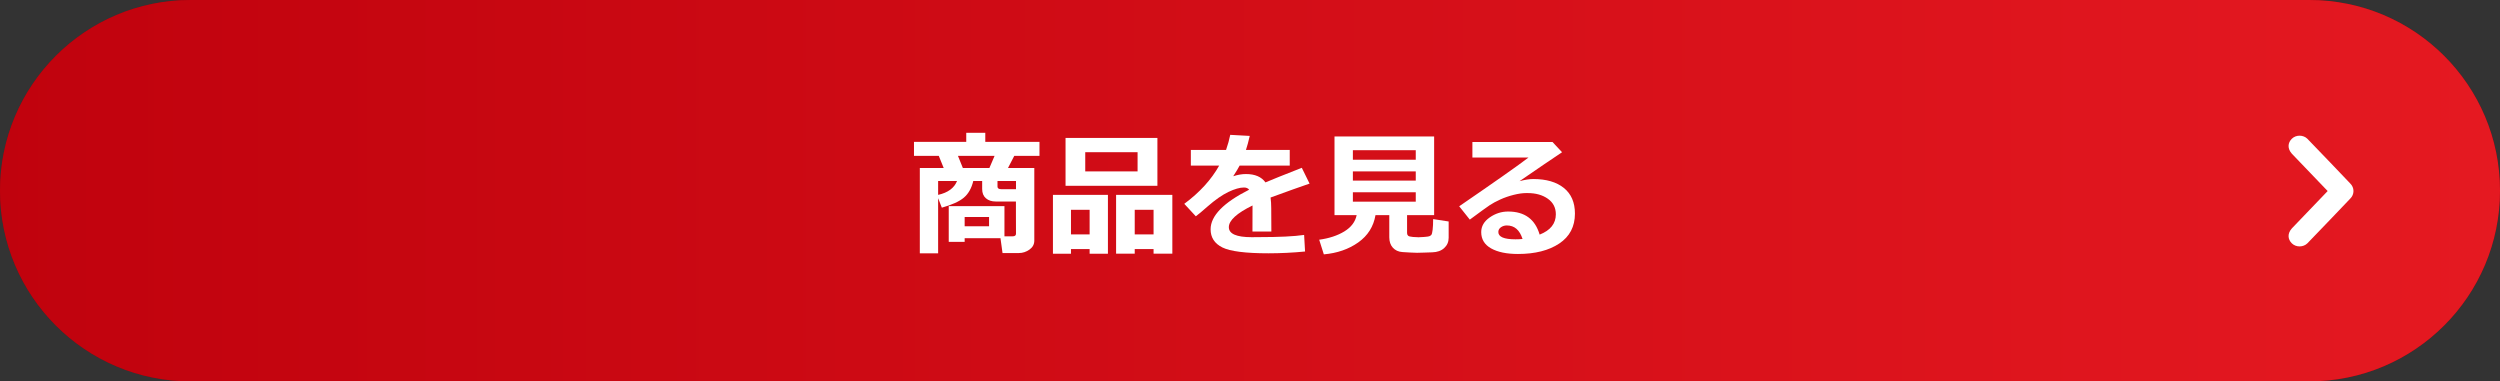
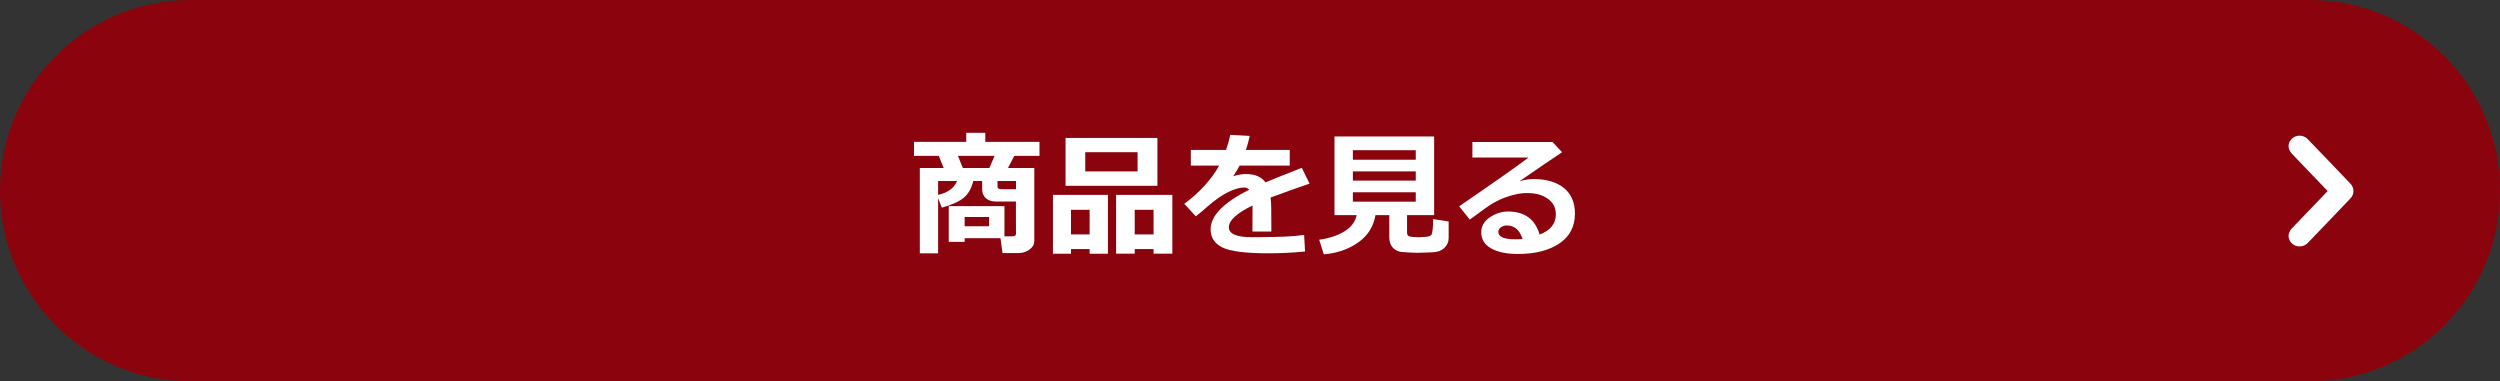
<svg xmlns="http://www.w3.org/2000/svg" viewBox="0 0 590 90">
  <rect x="0" y="0" width="590" height="90" fill="#333333" stroke="none" />
  <linearGradient id="a" gradientTransform="matrix(590 0 0 90 455886 -676)" gradientUnits="userSpaceOnUse" x1="-772.688" x2="-771.688" y1="8.011" y2="8.011">
    <stop offset="0" stop-color="#c0020d" />
    <stop offset="1" stop-color="#e51921" />
    <stop offset="1" stop-color="#f12311" />
  </linearGradient>
  <path d="m44.999 0h500.001c24.852 0 45 20.147 45 45s-20.148 45-45 45h-500.001c-24.852 0-44.999-20.148-44.999-45s20.147-45 44.999-45z" fill="#8b030d" fill-rule="evenodd" />
-   <path d="m44.999 0h500.001c24.852 0 45 20.147 45 45s-20.148 45-45 45h-500.001c-24.852 0-44.999-20.148-44.999-45s20.147-45 44.999-45z" fill="url(#a)" />
  <g fill="#fff">
    <path d="m544.525 32.736c.941.918 10.142 10.578 10.142 10.578.502.49.753 1.132.753 1.775s-.251 1.285-.753 1.775c0 0-9.201 9.66-10.142 10.578-.942.918-2.635.981-3.64 0-1.004-.979-1.084-2.347.001-3.549l8.441-8.804-8.441-8.803c-1.085-1.202-1.005-2.57-.001-3.55 1.006-.981 2.699-.918 3.64 0z" />
    <path d="m236.112 56.211h-8.453v.877h-3.757v-8.438h13.149v7.122h1.925c.532 0 .798-.203.798-.61-.011-.021-.016-1.455-.016-4.305v-3.303h-4.79c-.939 0-1.704-.253-2.293-.76-.59-.506-.885-1.233-.885-2.183v-1.894h-2.098c-.407 1.701-1.143 3.005-2.207 3.913-1.065.908-2.802 1.701-5.212 2.38l-.876-2.239v13.009h-4.32v-20.13h5.635l-1.159-2.865h-5.854v-3.303h12.335v-2.144h4.493v2.144h12.789v3.303h-5.949l-1.487 2.865h6.214v17.14c0 .866-.381 1.57-1.143 2.113-.762.543-1.597.815-2.505.815h-3.851l-.485-3.507zm-10.253-13.493h-4.461v3.272c2.316-.521 3.804-1.612 4.461-3.272zm1.377-3.068h6.262l1.221-2.865h-8.641zm6.183 13.744v-2.176h-5.76v2.176zm6.356-8.751v-1.925h-4.367v1.315c0 .407.282.61.845.61z" />
    <path d="m257.15 58.778h-4.398v1.096h-4.258v-13.885h12.977v13.885h-4.32v-1.096zm15.998-14.934h-21.68v-11.286h21.68zm-20.396 11.475h4.398v-5.808h-4.398zm15.716-14.871v-4.524h-12.35v4.524zm3.772 18.33h-4.445v1.096h-4.398v-13.885h13.274v13.885h-4.43zm-4.445-3.459h4.445v-5.808h-4.445z" />
    <path d="m300.041 54.645h-4.461l.016-6.151c-3.726 1.826-5.588 3.532-5.588 5.118 0 1.576 1.795 2.364 5.385 2.364l1.737-.016c4.78 0 8.328-.173 10.645-.517l.22 3.913c-2.933.282-5.808.423-8.625.423-5.417 0-9.048-.462-10.895-1.386-1.847-.923-2.771-2.351-2.771-4.281 0-3.172 3.032-6.287 9.095-9.345-.272-.344-.678-.517-1.221-.517-.981 0-2.205.35-3.671 1.049-1.466.699-3.118 1.853-4.954 3.459-1.273 1.127-2.187 1.89-2.74 2.286l-2.724-2.943c3.632-2.692 6.376-5.698 8.234-9.016h-6.684v-3.71h8.312c.439-1.263.767-2.447.986-3.553l4.602.251c-.292 1.294-.59 2.395-.893 3.303h10.332v3.71h-11.834c-.272.542-.772 1.377-1.503 2.504 1.044-.344 2.045-.517 3.005-.517 2.128 0 3.663.658 4.602 1.973 1.356-.585 4.216-1.732 8.578-3.444l1.832 3.726c-2.057.699-5.124 1.795-9.205 3.287.104.783.157 1.623.157 2.521l.031 5.51z" />
    <path d="m324.617 50.764c-.459 2.703-1.815 4.853-4.07 6.449-2.254 1.597-4.962 2.536-8.124 2.817l-1.096-3.459c2.327-.314 4.302-.963 5.925-1.949s2.596-2.272 2.92-3.858h-5.229v-18.565h23.512v18.565h-6.387v4.242c0 .25.078.454.234.61s.537.259 1.143.306 1.044.07 1.315.07c.281 0 .725-.023 1.33-.07s.999-.1 1.182-.157c.183-.057.348-.158.493-.305.146-.146.259-.56.337-1.244s.117-1.522.117-2.513l3.663.564v3.851c0 .971-.35 1.776-1.049 2.419-.699.642-1.644.978-2.833 1.009-.282 0-.888.021-1.816.064-.699.031-1.288.047-1.769.047-.354 0-.897-.021-1.628-.062l-1.815-.11c-.48-.031-.908-.136-1.284-.312-.375-.178-.701-.418-.978-.721-.277-.302-.485-.659-.627-1.072-.141-.412-.211-.873-.211-1.385v-5.229h-3.256zm9.502-13.07v-2.254h-14.84v2.254zm-14.84 4.931h14.84v-2.176h-14.84zm14.84 2.755h-14.84v2.207h14.84z" />
    <path d="m363.359 55.366c2.547-1.002 3.819-2.599 3.819-4.79 0-1.555-.628-2.778-1.886-3.671-1.258-.892-2.841-1.338-4.751-1.338h-.392c-.835 0-1.812.141-2.935.422-1.122.282-2.176.647-3.162 1.097-.986.448-1.815.896-2.489 1.346-.673.448-2.235 1.581-4.688 3.397l-2.505-3.147c8.525-5.844 13.979-9.679 16.357-11.505h-13.242v-3.663h18.909l2.254 2.411c-2.243 1.493-5.588 3.768-10.033 6.825 1.283-.334 2.357-.5 3.225-.5 3.078 0 5.488.702 7.231 2.105 1.742 1.404 2.614 3.421 2.614 6.05 0 3.068-1.234 5.425-3.702 7.068s-5.716 2.465-9.744 2.465c-2.661 0-4.772-.439-6.332-1.315-1.56-.877-2.34-2.16-2.34-3.851 0-1.367.665-2.518 1.995-3.452 1.331-.934 2.784-1.4 4.36-1.4 3.892 0 6.37 1.815 7.435 5.447zm-4.038 1.033c-.679-2.129-1.915-3.193-3.71-3.193-.522 0-.986.144-1.394.43-.406.287-.61.66-.61 1.12 0 1.147 1.347 1.722 4.039 1.722.595 0 1.152-.026 1.675-.078z" />
  </g>
</svg>